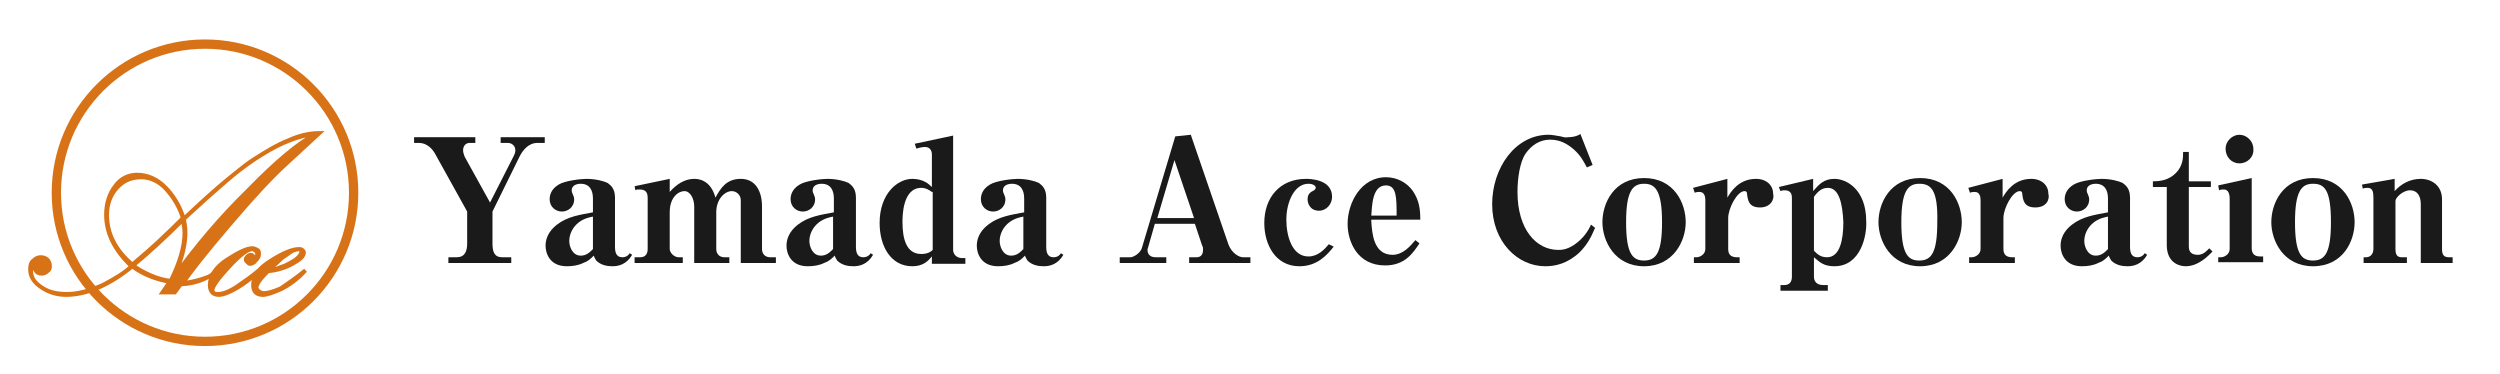
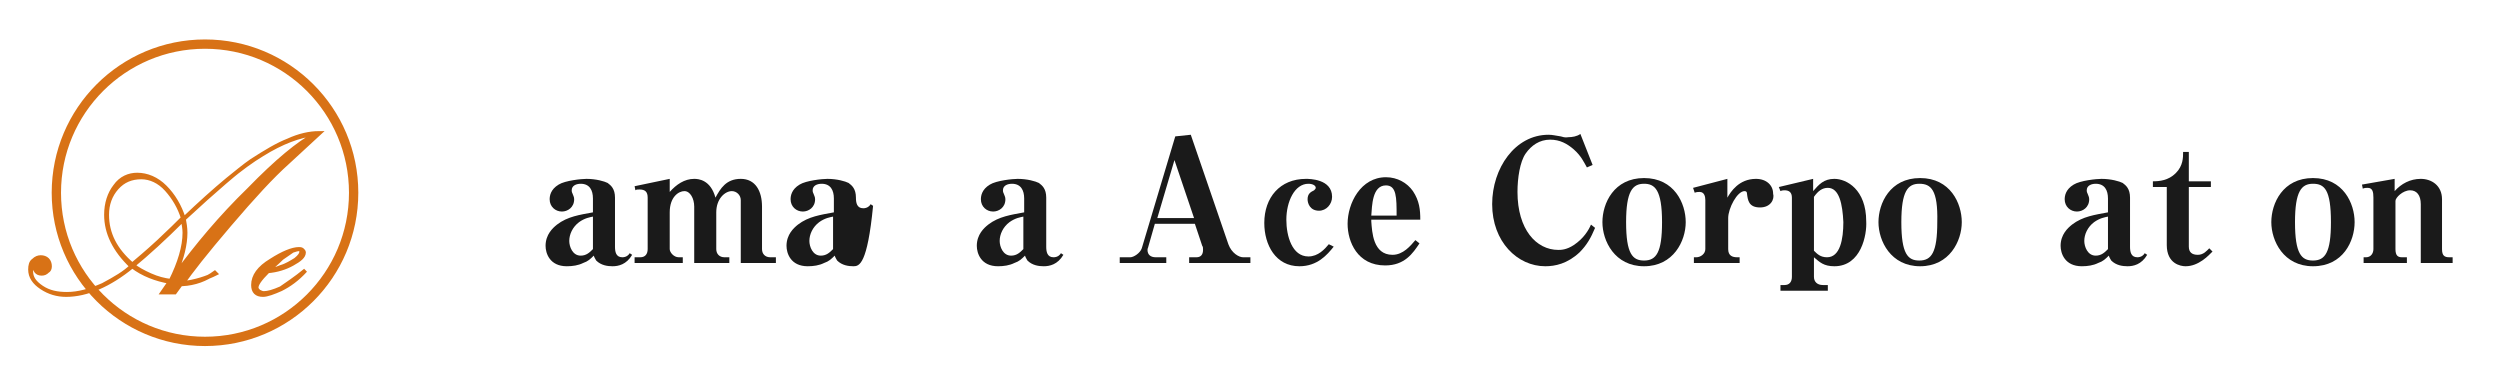
<svg xmlns="http://www.w3.org/2000/svg" version="1.1" id="レイヤー_1" x="0px" y="0px" viewBox="0 0 306.1 45.8" style="enable-background:new 0 0 306.1 45.8;" xml:space="preserve">
  <style type="text/css">
	.st0{fill:#1A1A1A;}
	.st1{fill:#D87216;stroke:#D87216;stroke-width:0.5;stroke-miterlimit:10;}
	.st2{fill:none;stroke:#D87216;stroke-width:1.141;stroke-miterlimit:10;}
</style>
  <g>
    <g>
-       <path class="st0" d="M65.8,17.5c-1.1,0-1.8,0.9-2.2,1.7l-3.3,6.7v3.9c0,1,0.2,1.7,1.2,1.7h1.1v0.7h-7.7v-0.7h1    c1,0,1.3-0.7,1.3-1.7v-3.9l-4-7.2c-0.5-0.8-1.2-1.2-1.9-1.2h-0.6v-0.7h7.5v0.7h-0.7c-0.5,0-0.8,0.4-0.8,0.9c0,0.3,0.1,0.5,0.2,0.8    l3.1,5.6l2.9-5.7c0.1-0.2,0.2-0.4,0.2-0.7c0-0.6-0.5-0.9-0.9-0.9h-0.9v-0.7h5.4v0.7H65.8z" />
      <path class="st0" d="M75,32.6c-0.6,0-1.4-0.1-2-0.7c-0.1-0.2-0.2-0.3-0.3-0.6c-0.4,0.4-0.7,0.7-1.3,0.9c-0.6,0.3-1.3,0.4-2,0.4    c-2.1,0-2.6-1.6-2.6-2.5c0-1.4,0.9-2.2,1.4-2.6c1.3-1,2.8-1.2,4.4-1.5v-1.7c0-1-0.4-1.8-1.5-1.8c-0.5,0-1.1,0.2-1.1,0.8    c0,0.1,0,0.2,0.1,0.4c0.1,0.3,0.2,0.4,0.2,0.7c0,1-0.8,1.5-1.5,1.5c-0.8,0-1.5-0.6-1.5-1.5c0-0.4,0.1-1.2,1.1-1.8    c0.8-0.5,2.8-0.7,3.4-0.7c1.2,0,2.2,0.3,2.6,0.5c0.4,0.3,0.9,0.7,0.9,1.8v6c0,0.6,0.1,1.3,0.9,1.3c0.5,0,0.8-0.3,0.9-0.5l0.3,0.2    C76.7,32.4,75.7,32.6,75,32.6z M72.7,26.5c-0.5,0.1-1.1,0.2-1.8,0.7c-0.8,0.6-1.2,1.5-1.2,2.3c0,0.7,0.4,1.8,1.4,1.8    c0.7,0,1.1-0.4,1.5-0.8V26.5z" />
      <path class="st0" d="M90.7,32.2v-7.7c0-0.6-0.5-1.1-1.1-1.1c-0.8,0-1.9,0.9-1.9,2.6v4.5c0,0.6,0.4,1,1,1h0.6v0.7H85v-6.9    c0-1-0.5-1.9-1.2-1.9c-0.7,0-1.8,0.7-1.8,2.6v4.5c0,0.4,0.5,1,1.1,1h0.5v0.7h-5.9v-0.7h0.7c0.6,0,0.9-0.4,0.9-1v-6.3    c0-0.7-0.3-1-1-1c-0.2,0-0.4,0-0.5,0.1l-0.1-0.5l4.3-0.9v1.6c0.8-0.9,1.8-1.6,3-1.6c0.5,0,2,0.1,2.6,2.3c0.6-1.1,1.3-2.3,3.1-2.3    c1.8,0,2.6,1.5,2.6,3.4v5.2c0,0.6,0.4,1,1,1H95v0.7H90.7z" />
-       <path class="st0" d="M104.5,32.6c-0.6,0-1.4-0.1-2-0.7c-0.1-0.2-0.2-0.3-0.3-0.6c-0.4,0.4-0.7,0.7-1.3,0.9c-0.6,0.3-1.3,0.4-2,0.4    c-2.1,0-2.6-1.6-2.6-2.5c0-1.4,0.9-2.2,1.4-2.6c1.3-1,2.8-1.2,4.4-1.5v-1.7c0-1-0.4-1.8-1.5-1.8c-0.5,0-1.1,0.2-1.1,0.8    c0,0.1,0,0.2,0.1,0.4c0.1,0.3,0.2,0.4,0.2,0.7c0,1-0.8,1.5-1.5,1.5c-0.8,0-1.5-0.6-1.5-1.5c0-0.4,0.1-1.2,1.1-1.8    c0.8-0.5,2.8-0.7,3.4-0.7c1.2,0,2.2,0.3,2.6,0.5c0.4,0.3,0.9,0.7,0.9,1.8v6c0,0.6,0.1,1.3,0.9,1.3c0.5,0,0.8-0.3,0.9-0.5l0.3,0.2    C106.2,32.4,105.2,32.6,104.5,32.6z M102.1,26.5c-0.5,0.1-1.1,0.2-1.8,0.7c-0.8,0.6-1.2,1.5-1.2,2.3c0,0.7,0.4,1.8,1.4,1.8    c0.7,0,1.1-0.4,1.5-0.8V26.5z" />
-       <path class="st0" d="M114.1,32.2v-0.8c-0.5,0.6-1.1,1.2-2.4,1.2c-2.6,0-4-2.4-4-5.3c0-3.6,2.2-5.4,4-5.4c1.3,0,2,0.6,2.4,1v-4    c0-0.5-0.3-0.9-0.8-0.9c-0.2,0-0.5,0-1.1,0.2l-0.2-0.6l4.7-1v14c0,0.5,0.4,1,1.1,1h0.4v0.7H114.1z M114.1,23.5    c-0.3-0.2-0.7-0.5-1.3-0.5c-2.3,0-2.3,3.5-2.3,4.2c0,2.1,0.5,3.9,2.3,3.9c0.8,0,1.2-0.3,1.4-0.5V23.5z" />
+       <path class="st0" d="M104.5,32.6c-0.6,0-1.4-0.1-2-0.7c-0.1-0.2-0.2-0.3-0.3-0.6c-0.4,0.4-0.7,0.7-1.3,0.9c-0.6,0.3-1.3,0.4-2,0.4    c-2.1,0-2.6-1.6-2.6-2.5c0-1.4,0.9-2.2,1.4-2.6c1.3-1,2.8-1.2,4.4-1.5v-1.7c0-1-0.4-1.8-1.5-1.8c-0.5,0-1.1,0.2-1.1,0.8    c0,0.1,0,0.2,0.1,0.4c0.1,0.3,0.2,0.4,0.2,0.7c0,1-0.8,1.5-1.5,1.5c-0.8,0-1.5-0.6-1.5-1.5c0-0.4,0.1-1.2,1.1-1.8    c0.8-0.5,2.8-0.7,3.4-0.7c1.2,0,2.2,0.3,2.6,0.5c0.4,0.3,0.9,0.7,0.9,1.8c0,0.6,0.1,1.3,0.9,1.3c0.5,0,0.8-0.3,0.9-0.5l0.3,0.2    C106.2,32.4,105.2,32.6,104.5,32.6z M102.1,26.5c-0.5,0.1-1.1,0.2-1.8,0.7c-0.8,0.6-1.2,1.5-1.2,2.3c0,0.7,0.4,1.8,1.4,1.8    c0.7,0,1.1-0.4,1.5-0.8V26.5z" />
      <path class="st0" d="M127.8,32.6c-0.6,0-1.4-0.1-2-0.7c-0.1-0.2-0.2-0.3-0.3-0.6c-0.4,0.4-0.7,0.7-1.3,0.9c-0.6,0.3-1.3,0.4-2,0.4    c-2.1,0-2.6-1.6-2.6-2.5c0-1.4,0.9-2.2,1.4-2.6c1.3-1,2.8-1.2,4.4-1.5v-1.7c0-1-0.4-1.8-1.5-1.8c-0.5,0-1.1,0.2-1.1,0.8    c0,0.1,0,0.2,0.1,0.4c0.1,0.3,0.2,0.4,0.2,0.7c0,1-0.8,1.5-1.5,1.5c-0.8,0-1.5-0.6-1.5-1.5c0-0.4,0.1-1.2,1.1-1.8    c0.8-0.5,2.8-0.7,3.4-0.7c1.2,0,2.2,0.3,2.6,0.5c0.4,0.3,0.9,0.7,0.9,1.8v6c0,0.6,0.1,1.3,0.9,1.3c0.5,0,0.8-0.3,0.9-0.5l0.3,0.2    C129.5,32.4,128.5,32.6,127.8,32.6z M125.4,26.5c-0.5,0.1-1.1,0.2-1.8,0.7c-0.8,0.6-1.2,1.5-1.2,2.3c0,0.7,0.4,1.8,1.4,1.8    c0.7,0,1.1-0.4,1.5-0.8V26.5z" />
      <path class="st0" d="M145.6,32.2v-0.7h0.9c0.5,0,0.8-0.3,0.8-0.9c0-0.2,0-0.4-0.1-0.5l-0.9-2.7h-4.9l-0.8,2.8    c0,0.1-0.1,0.2-0.1,0.4c0,0.6,0.4,0.9,1,0.9h1.3v0.7h-5.7v-0.7h1.3c0.4,0,1.2-0.5,1.4-1.1l4.1-13.7l1.9-0.2l4.6,13.4    c0.4,1.1,1.3,1.6,1.8,1.6h0.9v0.7H145.6z M143.8,19.6l-2.1,7.1h4.5L143.8,19.6z" />
      <path class="st0" d="M163.3,30.2c-0.8,1-2,2.4-4.2,2.4c-2.9,0-4.3-2.6-4.3-5.3c0-3.1,1.9-5.4,5.1-5.4c0.4,0,3.2,0,3.2,2.2    c0,0.9-0.7,1.7-1.6,1.7c-1.1,0-1.4-0.9-1.4-1.4c0-0.7,0.4-0.9,0.8-1.1c0.1-0.1,0.2-0.2,0.2-0.3c0-0.3-0.4-0.5-0.9-0.5    c-1.7,0-2.7,2.2-2.7,4.4c0,2,0.7,4.5,2.7,4.5c1.2,0,2-0.9,2.5-1.5L163.3,30.2z" />
      <path class="st0" d="M167.9,27.1c0.1,1.3,0.2,4.1,2.6,4.1c1.3,0,2.2-1.1,2.8-1.8l0.5,0.4c-0.8,1.2-1.8,2.7-4.2,2.7    c-3.4,0-4.6-2.9-4.6-5.1c0-2.5,1.6-5.7,4.7-5.7c1.4,0,2.6,0.7,3.3,1.7c0.8,1.2,0.9,2.3,0.9,3.5H167.9z M169.7,22.7    c-1.7,0-1.7,2.5-1.8,3.7h3.1C171,24.2,171,22.7,169.7,22.7z" />
      <path class="st0" d="M193.4,30.9c-1.5,1.4-3,1.7-4.2,1.7c-3.4,0-6.5-3-6.5-7.6c0-4.4,2.8-8.5,6.9-8.5c0.5,0,0.8,0.1,1.5,0.2    c0.6,0.2,0.8,0.1,0.9,0.1c0.5,0,1.1-0.1,1.5-0.4l1.5,3.8l-0.7,0.3c-0.4-0.7-0.7-1.4-1.6-2.2c-0.8-0.7-1.7-1.2-2.9-1.2    c-1.3,0-2.3,0.7-3,1.7c-0.7,1-1,3-1,4.7c0,4.6,2.3,7.1,5,7.1c0.3,0,1,0,1.9-0.6c1.2-0.8,1.8-1.8,2.1-2.5l0.5,0.4    C194.8,29.1,194.3,30,193.4,30.9z" />
      <path class="st0" d="M201.3,32.6c-3.6,0-5.1-3.1-5.1-5.4s1.4-5.4,5.1-5.4c3.7,0,5.1,3.1,5.1,5.4S204.9,32.6,201.3,32.6z     M201.3,22.5c-1.4,0-2.2,0.9-2.2,4.7c0,3.9,0.8,4.7,2.2,4.7c1.5,0,2.2-1,2.2-4.7C203.5,23.2,202.6,22.5,201.3,22.5z" />
      <path class="st0" d="M215.5,25.4c-1.4,0-1.5-0.9-1.6-1.7c0-0.2-0.1-0.3-0.3-0.3c-0.9,0-2,2.1-2,3.3v3.8c0,0.8,0.5,1,1.1,1h0.3v0.7    h-5.6v-0.7h0.3c0.5,0,1.1-0.4,1.1-1v-6c0-0.4-0.1-1-0.7-1c-0.1,0-0.4,0-0.6,0.1l-0.2-0.6l4.2-1.1v2.3c0.4-0.7,1.4-2.3,3.5-2.3    c1.3,0,2.1,0.8,2.1,1.8C217.3,24.4,216.8,25.4,215.5,25.4z" />
      <path class="st0" d="M224.6,32.6c-1.3,0-1.8-0.5-2.5-1.1v2.4c0,0.6,0.4,1,1.1,1h0.6v0.7H218v-0.7h0.5c0.6,0,0.9-0.4,0.9-1v-9.7    c0-0.7-0.4-0.9-0.9-0.9c-0.1,0-0.3,0-0.5,0.1l-0.2-0.5l4.2-1v1.5c0.7-0.8,1.3-1.5,2.6-1.5c1.5,0,3.9,1.3,3.9,5.2    C228.6,28.7,227.9,32.6,224.6,32.6z M223.8,23c-0.7,0-1.2,0.4-1.7,1.1v6.6c0.4,0.4,0.8,0.8,1.6,0.8c1.6,0,2-2.2,2-4.3    C225.6,25,225.2,23,223.8,23z" />
      <path class="st0" d="M235.1,32.6c-3.6,0-5.1-3.1-5.1-5.4s1.4-5.4,5.1-5.4c3.7,0,5.1,3.1,5.1,5.4S238.7,32.6,235.1,32.6z M235,22.5    c-1.4,0-2.2,0.9-2.2,4.7c0,3.9,0.8,4.7,2.2,4.7c1.5,0,2.2-1,2.2-4.7C237.3,23.2,236.4,22.5,235,22.5z" />
-       <path class="st0" d="M249.2,25.4c-1.4,0-1.5-0.9-1.6-1.7c0-0.2-0.1-0.3-0.3-0.3c-0.9,0-2,2.1-2,3.3v3.8c0,0.8,0.5,1,1.1,1h0.3v0.7    h-5.6v-0.7h0.3c0.5,0,1.1-0.4,1.1-1v-6c0-0.4-0.1-1-0.7-1c-0.1,0-0.4,0-0.6,0.1l-0.2-0.6l4.2-1.1v2.3c0.4-0.7,1.4-2.3,3.5-2.3    c1.3,0,2.1,0.8,2.1,1.8C251,24.4,250.6,25.4,249.2,25.4z" />
      <path class="st0" d="M260.5,32.6c-0.6,0-1.4-0.1-2-0.7c-0.1-0.2-0.2-0.3-0.3-0.6c-0.4,0.4-0.7,0.7-1.3,0.9c-0.6,0.3-1.3,0.4-2,0.4    c-2.1,0-2.6-1.6-2.6-2.5c0-1.4,0.9-2.2,1.4-2.6c1.3-1,2.8-1.2,4.4-1.5v-1.7c0-1-0.4-1.8-1.5-1.8c-0.5,0-1.1,0.2-1.1,0.8    c0,0.1,0,0.2,0.1,0.4c0.1,0.3,0.2,0.4,0.2,0.7c0,1-0.8,1.5-1.5,1.5c-0.8,0-1.5-0.6-1.5-1.5c0-0.4,0.1-1.2,1.1-1.8    c0.8-0.5,2.8-0.7,3.4-0.7c1.2,0,2.2,0.3,2.6,0.5c0.4,0.3,0.9,0.7,0.9,1.8v6c0,0.6,0.1,1.3,0.9,1.3c0.5,0,0.8-0.3,0.9-0.5l0.3,0.2    C262.2,32.4,261.2,32.6,260.5,32.6z M258.2,26.5c-0.5,0.1-1.1,0.2-1.8,0.7c-0.8,0.6-1.2,1.5-1.2,2.3c0,0.7,0.4,1.8,1.4,1.8    c0.7,0,1.1-0.4,1.5-0.8V26.5z" />
      <path class="st0" d="M267.6,32.6c-0.6,0-2.3-0.3-2.3-2.6v-7.1h-1.7v-0.7c0.8,0,1.9-0.1,2.8-1c0.9-0.9,0.9-1.9,0.9-2.6h0.7v3.6h2.7    v0.7h-2.7v7.3c0,0.7,0.4,1,1.1,1c0.7,0,1.1-0.5,1.4-0.8l0.4,0.4C270.4,31.3,269.2,32.6,267.6,32.6z" />
-       <path class="st0" d="M271.6,32.2v-0.7h0.3c0.5,0,1.1-0.4,1.1-1v-6.2c0-0.6-0.2-1.1-0.7-1.1c-0.2,0-0.4,0-0.6,0.1l-0.1-0.6l4.1-0.9    v8.6c0,0.6,0.3,1,1,1h0.4v0.7H271.6z M274.2,20c-1,0-1.7-0.8-1.7-1.8c0-0.9,0.8-1.7,1.7-1.7s1.7,0.8,1.7,1.7    C276,19.2,275.2,20,274.2,20z" />
      <path class="st0" d="M283.2,32.6c-3.6,0-5.1-3.1-5.1-5.4s1.4-5.4,5.1-5.4c3.7,0,5.1,3.1,5.1,5.4S286.9,32.6,283.2,32.6z     M283.2,22.5c-1.4,0-2.2,0.9-2.2,4.7c0,3.9,0.8,4.7,2.2,4.7c1.5,0,2.2-1,2.2-4.7C285.4,23.2,284.6,22.5,283.2,22.5z" />
      <path class="st0" d="M296.4,32.2v-7.2c0-1.1-0.5-1.7-1.3-1.7c-0.9,0-1.8,0.9-1.8,1.3v5.9c0,0.8,0.3,1,0.8,1h0.6v0.7h-5.3v-0.7h0.3    c0.6,0,0.9-0.5,0.9-1v-6.3c0-0.7-0.1-1.2-0.7-1.2c-0.2,0-0.4,0-0.6,0.1l-0.1-0.5l4-0.7v1.5c0.8-0.9,1.9-1.5,3.2-1.5    c1.3,0,2.6,0.8,2.6,2.5v6.1c0,0.8,0.3,1,0.9,1h0.4v0.7H296.4z" />
    </g>
  </g>
  <g>
    <path class="st1" d="M22.2,34.7l-0.8,1.1h-1.5l0.9-1.3c-1.7-0.3-3.3-0.9-4.6-1.9c-2.8,2.3-5.6,3.5-8.1,3.5c-1.1,0-2.1-0.3-3-0.9   c-0.9-0.6-1.4-1.3-1.4-2.2c0-0.5,0.1-0.9,0.4-1.1c0.3-0.3,0.6-0.4,0.9-0.4c0.3,0,0.6,0.1,0.8,0.3s0.3,0.5,0.3,0.8   c0,0.3-0.1,0.5-0.3,0.6c-0.2,0.2-0.4,0.3-0.7,0.3c-0.6,0-0.9-0.4-0.9-1.2l-0.1,0c-0.2,0.3-0.3,0.6-0.3,0.9c0,0.8,0.4,1.4,1.3,2   c0.9,0.6,1.9,0.8,3.1,0.8c1.4,0,2.8-0.4,4.4-1.1c1.5-0.8,2.7-1.5,3.5-2.3c-2.1-2-3.1-4.1-3.1-6.3c0-1.4,0.4-2.6,1.1-3.5   c0.7-1,1.7-1.4,2.7-1.4c1.2,0,2.4,0.5,3.4,1.5c1,1,1.8,2.3,2.3,3.9c3.9-3.6,6.7-6,8.3-7.1c1.7-1.1,3.2-2,4.5-2.5   c1.3-0.6,2.6-0.9,3.8-0.9l-3.9,3.6c-1.9,1.7-4.2,4.2-7.1,7.6s-4.8,5.8-5.8,7.3c1.6-0.1,2.9-0.6,4-1.4l0.1,0.1   C25.4,34,24,34.5,22.2,34.7z M16.2,32.4c0.7-0.6,1.8-1.5,3.2-2.8c1.4-1.3,2.4-2.3,3-2.9c-0.4-1.3-1.1-2.5-2-3.5   c-0.9-1-2-1.5-3.1-1.5c-1.2,0-2.2,0.4-3,1.3c-0.8,0.9-1.2,2-1.2,3.3C13.1,28.6,14.1,30.6,16.2,32.4z M20.9,34.4   c1.1-2.2,1.7-4.2,1.7-5.9c0-0.5-0.1-1-0.2-1.6c-2.3,2.3-4.4,4.2-6.1,5.6c0.5,0.4,1.2,0.8,2.1,1.2C19.3,34.1,20.1,34.3,20.9,34.4z    M22.5,26.8c0.1,0.5,0.2,1.1,0.2,1.7c0,1.4-0.4,3.1-1.2,4.9l0.1,0.1c2.5-3.4,5.4-6.9,8.9-10.3c3.4-3.5,6.1-5.7,8-6.7l0-0.1   c-1.8,0.2-4,1-6.4,2.5C29.6,20.4,26.5,23,22.5,26.8z" />
-     <path class="st1" d="M31.7,33.1L31.7,33.1c-0.7,0.8-1.6,1.5-2.6,2.1c-1,0.6-1.8,0.9-2.3,0.9c-0.7,0-1.1-0.4-1.1-1.2   c0-1.1,0.7-2.2,2.1-3.1c1.4-0.9,2.4-1.4,3.1-1.4c0.2,0,0.4,0.1,0.6,0.2s0.2,0.3,0.2,0.5c0,0.3-0.1,0.5-0.4,0.8   c-0.2,0.3-0.5,0.4-0.7,0.4c-0.1,0-0.2-0.1-0.3-0.2c-0.1-0.1-0.2-0.2-0.2-0.3c0-0.2,0.1-0.3,0.2-0.4c0.1-0.1,0.3-0.2,0.4-0.2   s0.3,0.1,0.3,0.2s0.1,0.2,0.2,0.2c0.1,0,0.1-0.1,0.2-0.2s0.1-0.2,0.1-0.3c0-0.2-0.1-0.3-0.2-0.4c-0.1-0.1-0.3-0.2-0.4-0.2   c-0.6,0-1.5,0.7-2.9,2.2c-1.3,1.4-2,2.4-2,2.8c0,0.2,0.1,0.3,0.2,0.4c0.1,0.1,0.3,0.1,0.5,0.1c0.6,0,1.4-0.3,2.3-0.9   C30,34.4,30.9,33.8,31.7,33.1z" />
    <path class="st1" d="M37.4,33.1L37.4,33.1c-1,1.1-2,1.8-3,2.3c-0.9,0.4-1.7,0.7-2.2,0.7c-0.8,0-1.2-0.4-1.2-1.2   c0-1.1,0.7-2.1,2.2-3c1.4-0.9,2.6-1.4,3.4-1.4c0.1,0,0.3,0,0.4,0.1c0.1,0.1,0.2,0.2,0.2,0.3c0,0.5-0.5,0.9-1.4,1.4   c-0.9,0.5-1.9,0.8-3,0.9c-1,1-1.4,1.6-1.4,2c0,0.2,0.1,0.3,0.3,0.5c0.2,0.1,0.4,0.2,0.6,0.2c0.5,0,1.2-0.2,2.1-0.6   C35.1,34.8,36.2,34.1,37.4,33.1z M32.9,33.1c0.3,0,0.8-0.1,1.5-0.4c0.7-0.2,1.3-0.6,1.8-0.9c0.5-0.4,0.7-0.7,0.7-1   c0-0.2-0.1-0.3-0.3-0.3c-0.2,0-0.5,0.1-0.8,0.2c-0.3,0.2-0.7,0.5-1.3,0.9C33.9,32.2,33.4,32.6,32.9,33.1z" />
  </g>
  <circle class="st2" cx="25.1" cy="23.6" r="18.2" />
</svg>